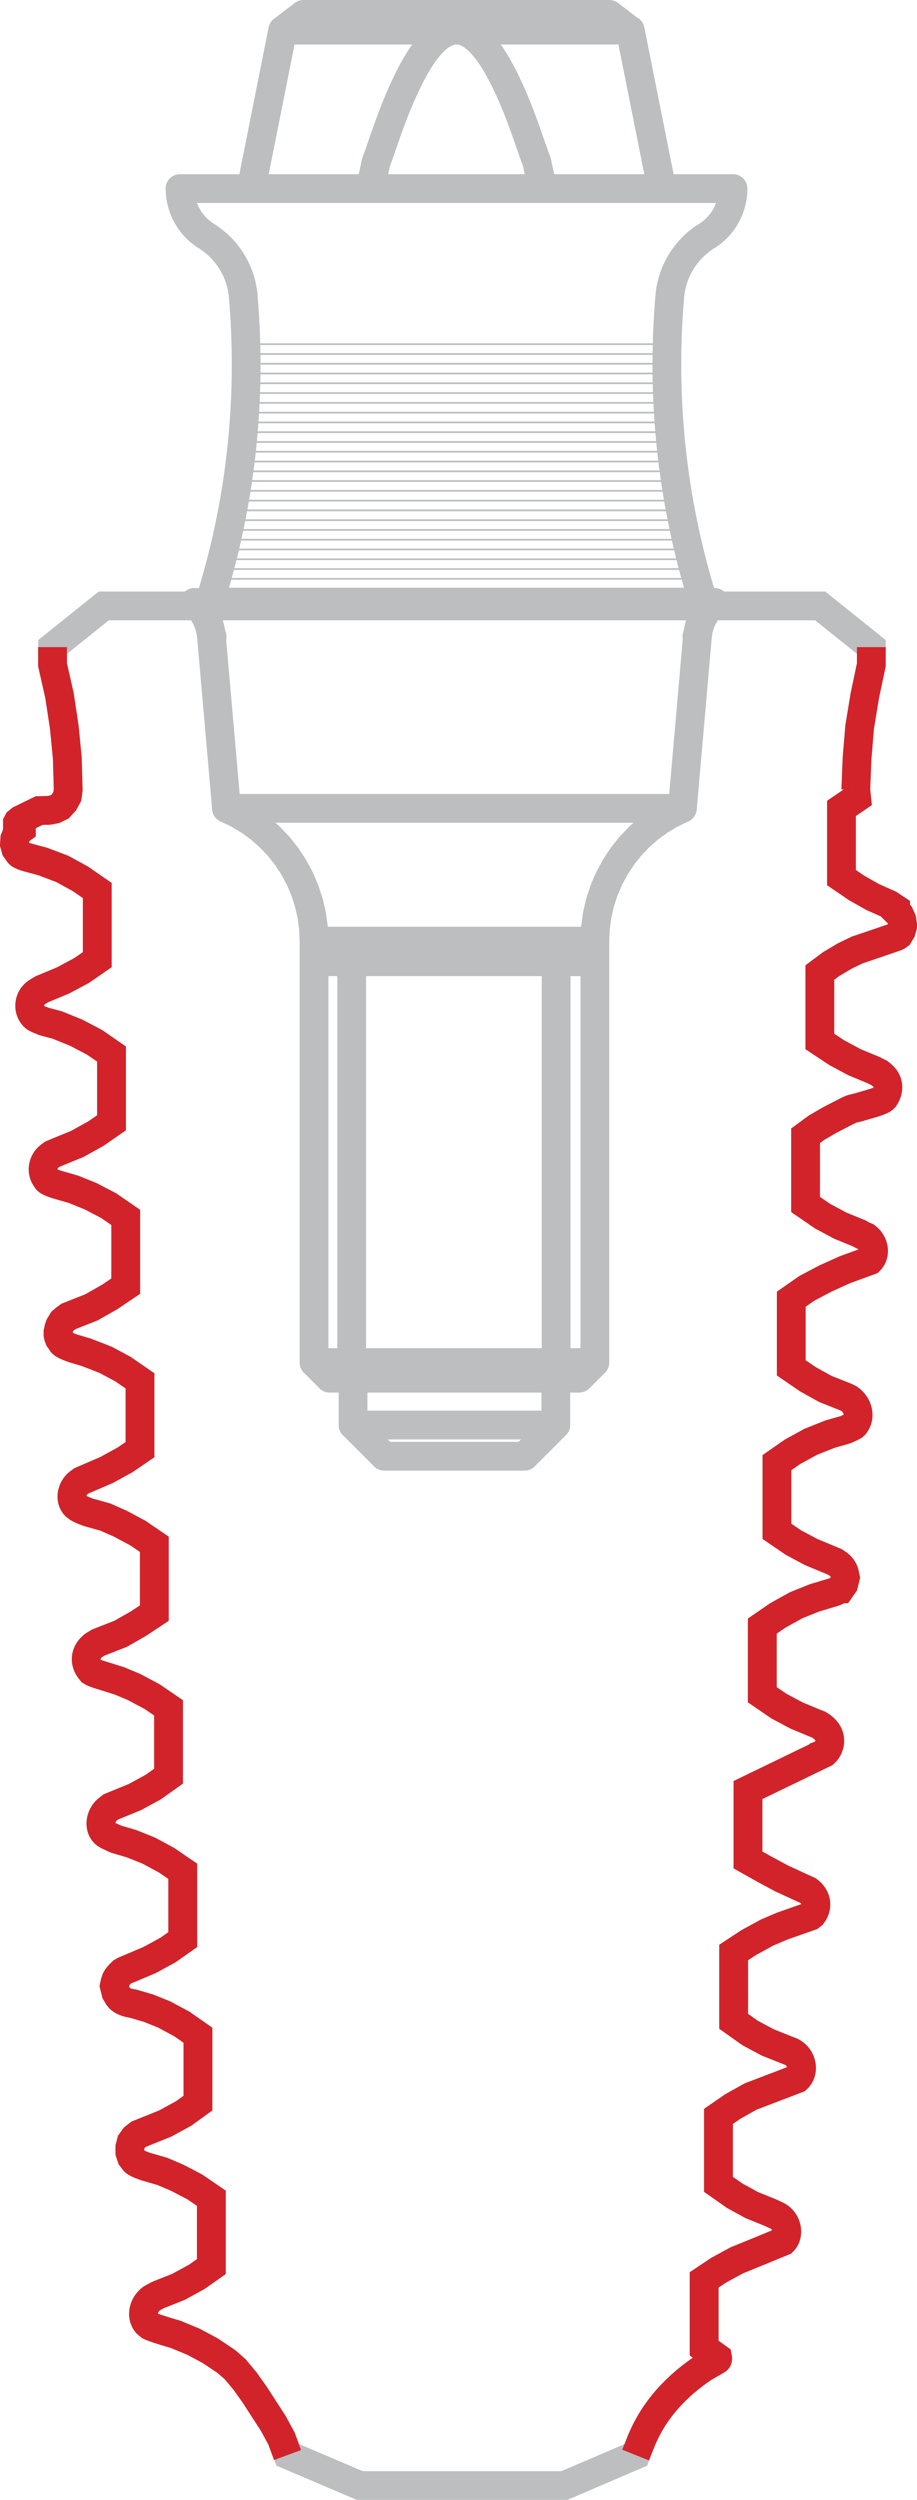
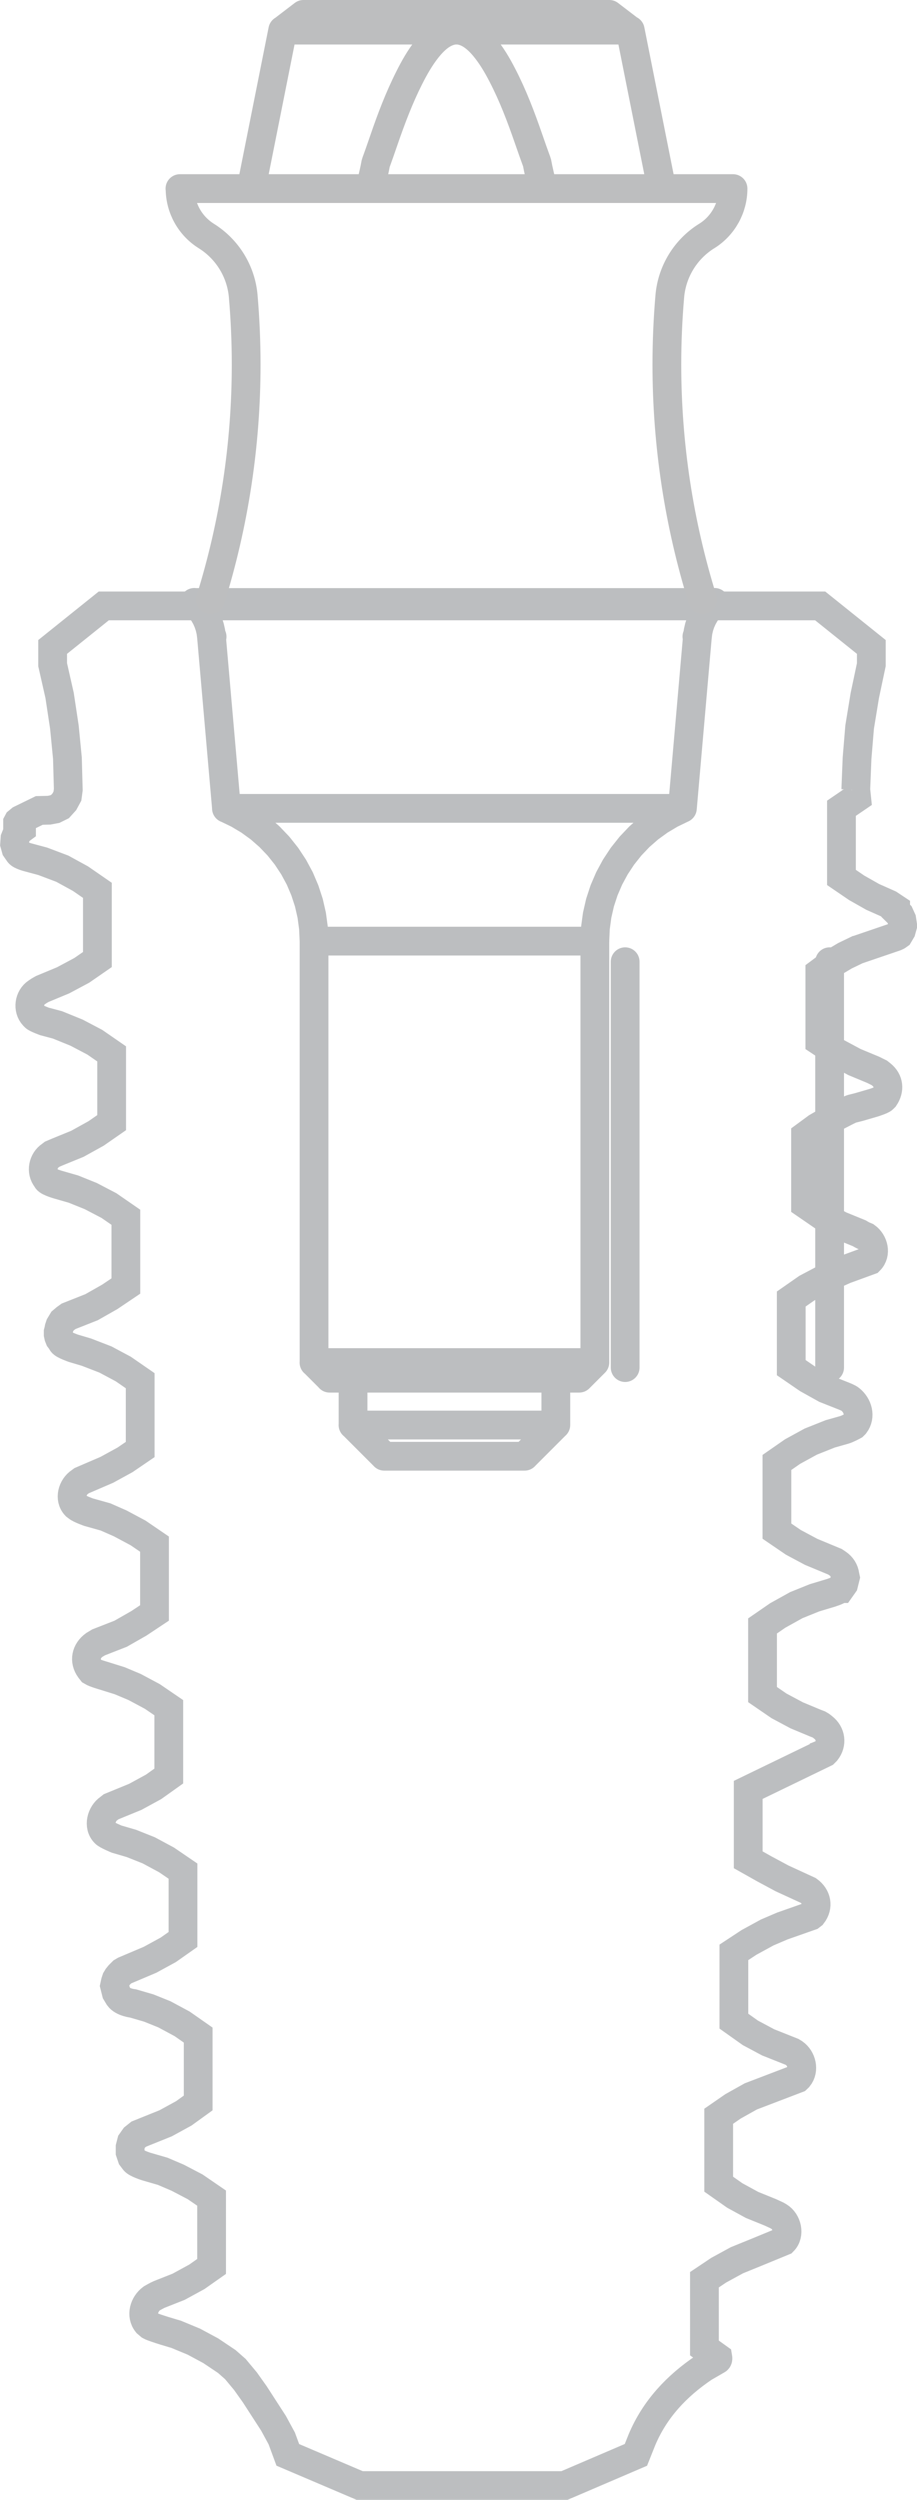
<svg xmlns="http://www.w3.org/2000/svg" id="Layer_1" data-name="Layer 1" viewBox="0 0 159.4 434.24">
  <defs>
    <style>
      .cls-1, .cls-2, .cls-3, .cls-4 {
        stroke-width: 5px;
      }

      .cls-1, .cls-2, .cls-3, .cls-4, .cls-5 {
        fill: none;
      }

      .cls-1, .cls-2, .cls-5 {
        stroke-linecap: round;
        stroke-linejoin: round;
      }

      .cls-1, .cls-5 {
        stroke: #bdbebf;
      }

      .cls-2, .cls-4 {
        stroke: #bcbec0;
      }

      .cls-3 {
        stroke: #d2232a;
      }

      .cls-3, .cls-4 {
        stroke-miterlimit: 10;
      }

      .cls-5 {
        stroke-width: .3px;
      }
    </style>
  </defs>
-   <path class="cls-2" d="m102.84,167.06h-47.54m5.83,70.5v-70.5m35.54,70.5v-70.5" />
+   <path class="cls-2" d="m102.84,167.06m5.83,70.5v-70.5m35.54,70.5v-70.5" />
  <path class="cls-4" d="m144.57,276.64c1.1-.33,1.48-.69,1.48-.69h.07l.53-.75.3-1.2-.08-.38c-.1-.84-.58-1.56-1.28-2.03l-.45-.3-4.14-1.72-3.09-1.65-2.86-1.95v-11.93l2.72-1.89,3.16-1.73,3.39-1.35,2.41-.68c.63-.18,1.66-.75,1.66-.75l.22-.22c1.04-1.38.53-3.29-.83-4.36-.26-.22-1.05-.53-1.05-.53l-3.24-1.28-3.09-1.72-2.86-1.96v-11.92l2.71-1.89,3.28-1.73,3.35-1.5,4.3-1.57c1.19-1.2.68-3.21-.61-4.13l-.52-.22c-.16-.07-.68-.38-.68-.38l-3.31-1.35-3.09-1.66-2.94-2.02v-11.93l1.96-1.44,2.34-1.35,2.48-1.28s.99-.52,1.29-.6l1.2-.3,2.64-.77s1.36-.44,1.58-.66l.23-.23c.92-1.37.78-2.92-.53-3.98l-.38-.3-1.05-.52-3.25-1.35-3.08-1.65-2.95-1.95v-11.98l1.96-1.46,2.41-1.43,2.49-1.2m-.4.19l6.69-2.28c.25-.08.56-.31.56-.31l.45-.76.23-.83v-.15l-.15-.98-.38-.83-.68-.67v-.38c-.15-.1-1.13-.75-1.13-.75l-2.86-1.27-2.79-1.58-2.64-1.8v-12.02l2.64-1.8-.15-1.45v.02l.22-5.48.45-5.41.9-5.48,1.13-5.34v-3.08l-8.89-7.13H18.04l-8.89,7.13v3.08l1.21,5.34.83,5.48.53,5.41.15,5.48-.15,1.12-.53.98-.75.83-.91.45-1.01.19-1.69.04-3.24,1.58-.45.37-.08.15v.15l.38.3.08.07.22.13v.47l-.3.22-.53.67-.3.75-.07.98.23.83.52.75c.29.41,1.66.75,1.66.75l2.49.67,3.39,1.28,3.16,1.73,2.94,2.03v12.02s-2.72,1.88-2.72,1.88l-3.24,1.73-3.61,1.5-.53.3-.45.3c-1.33.87-1.61,2.9-.53,4.06l.22.22c.23.23,1.66.76,1.66.76l2.26.6,3.32,1.35,3.16,1.66,2.94,2.03v11.94l-2.71,1.88-3.25,1.8-3.31,1.35-1.06.45-.3.23c-1.29.84-1.72,2.79-.68,4.05l.08.15c.26.41,2.03.9,2.03.9l2.57.74,3,1.21,3.16,1.65,2.94,2.03v11.94l-2.79,1.88-3.17,1.8-3.99,1.58-.53.38-.53.45-.45.75-.15.45-.07.38-.08.3v.45l.08.37.15.38.23.3.23.38c.23.37,1.96.97,1.96.97l2.26.67,3.31,1.28,3.09,1.65,2.94,2.03v11.95l-2.64,1.8-3.16,1.73-4.37,1.88-.3.22c-1.31.86-1.91,2.9-.75,4.13l.3.23c.41.35,1.96.9,1.96.9l2.93.82,2.57,1.13,3.09,1.65,2.86,1.95v11.95l-2.71,1.8-3.17,1.81-3.84,1.5-.75.45c-1.44,1.04-1.82,2.74-.75,4.2l.3.38c.54.33,2.03.75,2.03.75l2.85.89,2.57,1.08,3.09,1.65,2.86,1.95v11.87l-2.64,1.88-3.17,1.73-4.22,1.73-.38.3c-1.3.88-1.91,3.06-.68,4.27.26.32,2.03,1.05,2.03,1.05l2.57.75,3.01,1.2,3.09,1.66,2.86,1.95v11.87l-2.56,1.8-3.17,1.73-4.44,1.88-.37.22-.53.53-.3.37-.23.38-.15.45-.07.3-.08.38.3,1.2.45.75c.67.94,2.49,1.13,2.49,1.13l2.71.79,2.71,1.09,3.09,1.66,2.79,1.95v11.79l-2.49,1.8-3.16,1.73-4.67,1.88-.75.6-.53.75-.23.9v.91l.3.89.45.6c.32.43,2.04.98,2.04.98l2.87.83,2.62,1.12,3.02,1.58,2.86,1.96v11.87l-2.56,1.8-3.17,1.73-3.39,1.34c-.32.13-1.28.68-1.28.68-1.33.98-1.92,2.93-.83,4.29l.53.45c.74.41,4.52,1.49,4.52,1.49l3.09,1.28,2.94,1.58,2.79,1.87,1.49,1.31,1.76,2.11,1.62,2.28,1.61,2.49,1.65,2.55,1.43,2.63,1.05,2.85,12.51,5.33h35.56l12.44-5.33,1.05-2.63c2.24-5.32,6.03-9.34,10.78-12.54l2.34-1.35c.13-.08.08-.37.08-.37l-2.34-1.68v-11.85l2.48-1.66,3.17-1.73,3.32-1.35,4.74-1.95c1.16-1.17.68-3.41-.75-4.28l-.38-.22-1.13-.52-3.16-1.28-3.02-1.65-2.79-1.96v-11.8l2.49-1.72,3.09-1.73,8.06-3.08.23-.22c1.05-1.29.56-3.29-.75-4.21l-.38-.23-4.15-1.65-3.09-1.65-2.86-2.03v-11.95l2.63-1.73,3.17-1.73,2.62-1.12,4.92-1.73.3-.23c1.12-1.45.75-3.17-.68-4.2l-4.59-2.11-3.09-1.66-2.79-1.57v-12.14l13.26-6.42m-1.88.77c.76-.22,1.88-.77,1.88-.77l.3-.3c1.05-1.33.81-3.1-.53-4.13l-.08-.07-.3-.23-.37-.22-.6-.23-3.24-1.35-3.09-1.65-2.86-1.96v-11.92l2.64-1.82,3.24-1.8,3.15-1.27,3.09-.93" />
-   <path class="cls-3" d="m144.57,276.68c1.1-.33,1.48-.69,1.48-.69h.07l.53-.75.3-1.2-.08-.38c-.1-.84-.58-1.56-1.28-2.03l-.45-.3-4.14-1.72-3.09-1.65-2.86-1.95v-11.93l2.72-1.89,3.16-1.73,3.39-1.35,2.41-.68c.63-.18,1.66-.75,1.66-.75l.22-.22c1.04-1.38.53-3.29-.83-4.36-.26-.22-1.05-.53-1.05-.53l-3.24-1.28-3.09-1.72-2.86-1.96v-11.92l2.71-1.89,3.28-1.73,3.35-1.51,4.3-1.57c1.19-1.2.68-3.21-.61-4.13l-.52-.22c-.16-.07-.68-.38-.68-.38l-3.31-1.35-3.09-1.66-2.94-2.02v-11.93l1.96-1.44,2.34-1.35,2.48-1.28s.99-.52,1.29-.6l1.2-.3,2.64-.77s1.36-.44,1.58-.66l.23-.23c.92-1.37.78-2.92-.53-3.98l-.38-.3-1.05-.52-3.25-1.35-3.08-1.65-2.95-1.95v-11.98l1.96-1.46,2.41-1.43,2.49-1.2m-.4.19l6.69-2.28c.25-.08.56-.31.56-.31l.45-.76.23-.83v-.15l-.15-.98-.38-.83-.68-.67v-.38c-.15-.1-1.13-.75-1.13-.75l-2.86-1.27-2.79-1.58-2.64-1.8v-12.02l2.64-1.8-.15-1.45v.02l.22-5.48.45-5.41.9-5.48,1.13-5.34v-3.08m-142.33,0v3.08l1.21,5.34.83,5.48.53,5.41.15,5.48-.15,1.12-.53.98-.75.83-.92.45-1.01.19-1.69.04-3.24,1.58-.45.37-.08.15v.15l.38.3.08.07.22.13v.47l-.3.22-.53.67-.3.75-.07.98.23.83.52.75c.29.41,1.66.75,1.66.75l2.49.67,3.39,1.28,3.16,1.73,2.94,2.03v12.02s-2.72,1.88-2.72,1.88l-3.24,1.73-3.61,1.5-.53.3-.45.3c-1.33.87-1.61,2.9-.53,4.06l.22.22c.23.23,1.66.76,1.66.76l2.26.6,3.32,1.35,3.16,1.66,2.94,2.03v11.94l-2.71,1.88-3.25,1.8-3.31,1.35-1.06.45-.3.23c-1.29.84-1.72,2.79-.68,4.05l.08.15c.26.41,2.03.9,2.03.9l2.57.74,3,1.21,3.16,1.65,2.94,2.03v11.94l-2.79,1.88-3.17,1.8-3.99,1.58-.53.38-.53.45-.45.75-.16.45-.07.38-.08.3v.45l.08.37.15.38.23.3.23.38c.23.37,1.96.97,1.96.97l2.26.67,3.31,1.28,3.09,1.65,2.94,2.03v11.95l-2.64,1.8-3.16,1.73-4.37,1.88-.3.22c-1.31.86-1.91,2.9-.75,4.13l.3.23c.41.35,1.96.9,1.96.9l2.93.82,2.57,1.13,3.09,1.65,2.86,1.95v11.95l-2.71,1.8-3.17,1.81-3.84,1.5-.75.45c-1.45,1.04-1.83,2.74-.76,4.2l.3.38c.54.33,2.03.75,2.03.75l2.85.89,2.57,1.08,3.09,1.65,2.86,1.95v11.87l-2.64,1.88-3.17,1.73-4.22,1.73-.38.3c-1.3.88-1.91,3.06-.68,4.27.26.32,2.03,1.05,2.03,1.05l2.57.75,3.01,1.2,3.09,1.66,2.86,1.95v11.87l-2.56,1.8-3.17,1.73-4.44,1.88-.37.22-.53.53-.3.37-.22.38-.16.45-.07.3-.08.38.3,1.2.45.75c.67.94,2.49,1.13,2.49,1.13l2.71.79,2.71,1.09,3.09,1.66,2.79,1.95v11.79l-2.49,1.8-3.16,1.73-4.67,1.88-.75.6-.53.75-.23.9v.91l.3.89.45.6c.32.43,2.04.98,2.04.98l2.87.83,2.62,1.12,3.02,1.58,2.86,1.96v11.87l-2.56,1.8-3.17,1.73-3.39,1.34c-.32.13-1.28.68-1.28.68-1.33.98-1.92,2.93-.83,4.29l.53.45c.74.41,4.52,1.49,4.52,1.49l3.09,1.28,2.94,1.58,2.79,1.87,1.49,1.31,1.76,2.11,1.62,2.28,1.61,2.49,1.65,2.55,1.43,2.63,1.05,2.85m60.5,0l1.05-2.63c2.24-5.32,6.03-9.34,10.78-12.54l2.34-1.35c.14-.08.08-.37.08-.37l-2.34-1.68v-11.85l2.48-1.66,3.17-1.73,3.32-1.35,4.74-1.95c1.16-1.17.68-3.41-.75-4.28l-.38-.22-1.13-.52-3.16-1.28-3.01-1.65-2.79-1.96v-11.8l2.49-1.72,3.09-1.73,8.06-3.08.23-.22c1.05-1.29.56-3.29-.75-4.21l-.38-.23-4.15-1.65-3.09-1.65-2.86-2.03v-11.95l2.63-1.73,3.17-1.73,2.62-1.12,4.92-1.73.3-.23c1.12-1.45.75-3.17-.68-4.2l-4.59-2.11-3.09-1.66-2.79-1.57v-12.14l13.26-6.42m-1.88.77c.76-.22,1.88-.77,1.88-.77l.3-.3c1.05-1.33.81-3.1-.53-4.13l-.08-.07-.3-.23-.37-.22-.6-.23-3.24-1.35-3.09-1.65-2.86-1.96v-11.92l2.64-1.82,3.24-1.8,3.15-1.27,3.09-.93" />
  <path class="cls-2" d="m121.14,110.58h.1m-87.46-5.94l.61.59.55.65.49.7.42.74.34.78.27.81.19.83.11.84m84.47,0l.11-.84.19-.83.27-.81.35-.78.42-.74.49-.7.55-.65.61-.59m-87.46,5.94l2.61,29.83m79.25,0l2.61-29.83m-81.86,29.83l2.03.98,1.93,1.15,1.82,1.32,1.69,1.48,1.56,1.63,1.4,1.76,1.24,1.88,1.07,1.98.88,2.07.7,2.14.5,2.19.3,2.23.1,2.25m48.81,0l.1-2.25.3-2.23.5-2.19.7-2.14.89-2.07,1.07-1.98,1.24-1.88,1.4-1.76,1.55-1.63,1.69-1.48,1.82-1.32,1.93-1.15,2.03-.98m-64.03,23.05v73.22m48.81,0v-73.22m-48.81,73.22l2.71,2.71m43.39,0l2.71-2.71m-42.03,2.71v8.14m35.25,0v-8.14m-35.25,8.14l5.42,5.42m24.4,0l5.42-5.42m-57.25-107.11h79.25m-64.03,96.27h48.81m-2.71,2.71h-43.39m4.07,8.14h35.25m-5.42,5.42h-24.4m57.43-148.3H33.77m3,5.94h.1m17.73,52.88h48.81" />
-   <path class="cls-5" d="m37.01,107.34h83.93m-83.2-1.7h82.66m-82.66-1.7h82.05m-81.31-1.7h81.34m-81.34-1.69h80.46m-79.77-1.7h79.81m-79.42-1.7h78.55m-78.55-1.7h78.55m-77.59-1.7h77.33m-77.33-1.7h76.73m-76.73-1.69h76.73m-76.25-1.7h75.7m-75.24-1.7h75.24m-75.24-1.7h74.66m-74.66-1.7h74.66m-74.08-1.69h73.89m-73.7-1.7h73.53m-73.25-1.7h72.97m-72.97-1.7h72.97m-72.97-1.7h72.97m-72.97-1.69h72.97m-72.97-1.7h72.97m-72.97-1.7h72.97m-72.97-1.7h72.97m-72.97-1.7h72.97m-72.97-1.7h72.97m-72.97-1.69h72.97m-72.97-1.7h72.97m-72.97-1.7h72.97" />
  <path class="cls-1" d="m109.23,5.03l-3.31-2.53m-53.17,0l-3.31,2.53m54.45-2.53h0s2.03,0,2.03,0h-53.17,1.45,0m60.84,30.26h12.36m-96.12,0h12.36m20.68,0c1.88-7.57-.09-1.12,2.43-8.48,1.26-3.68,2.64-7.31,4.4-10.79.88-1.74,1.86-3.47,3.1-5.04.62-.78,1.32-1.52,2.11-2.12.8-.59,1.76-1.05,2.76-1.1,1-.06,2,.3,2.83.84.84.55,1.56,1.26,2.2,2.02,1.28,1.52,2.28,3.23,3.19,5,1.83,3.53,3.22,7.21,4.51,10.93,2.57,7.44.62,1.07,2.52,8.73m0,0c-1.9-7.65.05-1.29-2.52-8.73-1.29-3.72-2.68-7.4-4.51-10.93-.91-1.77-1.92-3.48-3.19-5-.64-.76-1.36-1.48-2.2-2.02-.84-.55-1.84-.9-2.83-.84-1,.06-1.95.51-2.76,1.1-.8.59-1.49,1.33-2.11,2.12-1.25,1.57-2.23,3.3-3.1,5.04-1.76,3.48-3.13,7.12-4.4,10.79-2.52,7.35-.55.9-2.43,8.48m-21.53,30.57c0,13.85-2.09,27.61-6.21,40.83M127.4,32.76H31.28m29.03,0h38.05m0,0h-38.05m0,0h-16.68m71.4,0h-16.68M49.45,5.23h59.78m5.81,27.53l-5.49-27.53m-11.18,27.53h16.68m-71.4,0h16.68m-11.18-27.53l-5.49,27.53m-7.79,8.24c-2.84-1.77-4.57-4.89-4.57-8.24m91.55,8.24c2.84-1.77,4.57-4.89,4.57-8.24m-96.12,0h96.12m-91.55,8.24c3.66,2.29,6.04,6.16,6.41,10.46m74.15,0c.37-4.3,2.75-8.18,6.41-10.46m-.71,63.16c-4.12-13.22-6.21-26.99-6.21-40.83m-73.64-11.86c.34,3.95.51,7.9.51,11.86m73.64-11.86c-.34,3.95-.51,7.9-.51,11.86" />
</svg>